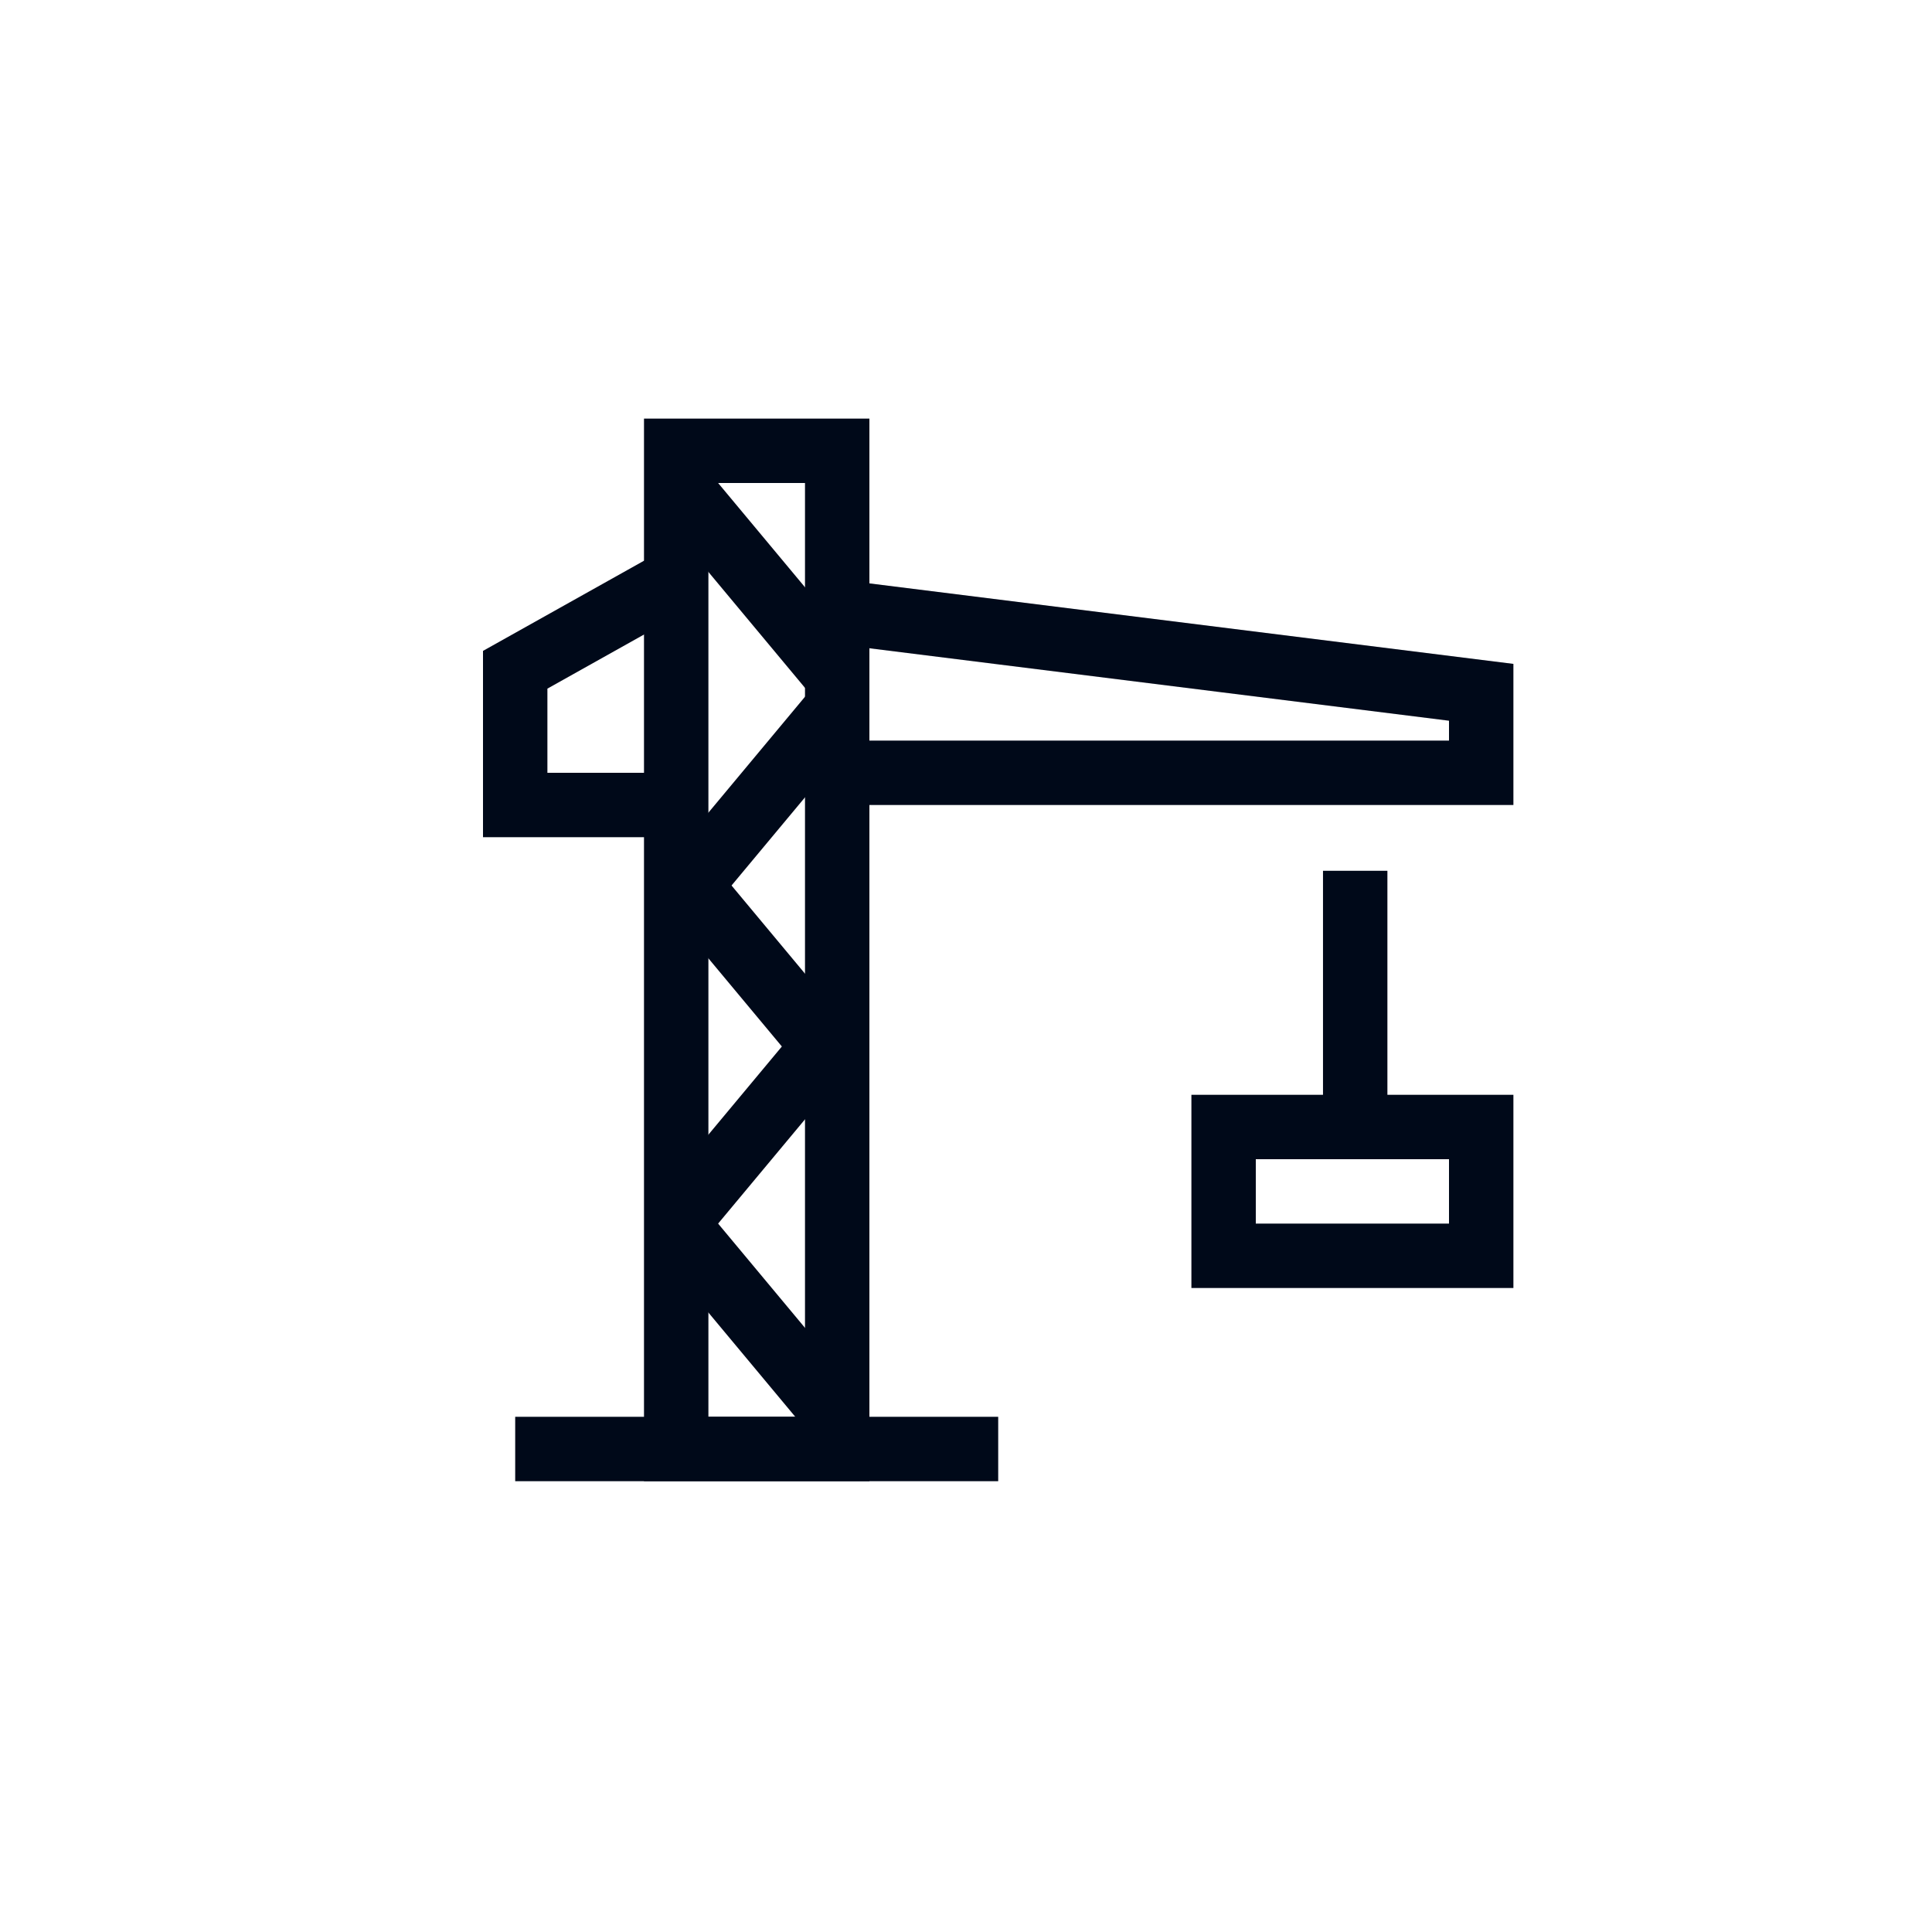
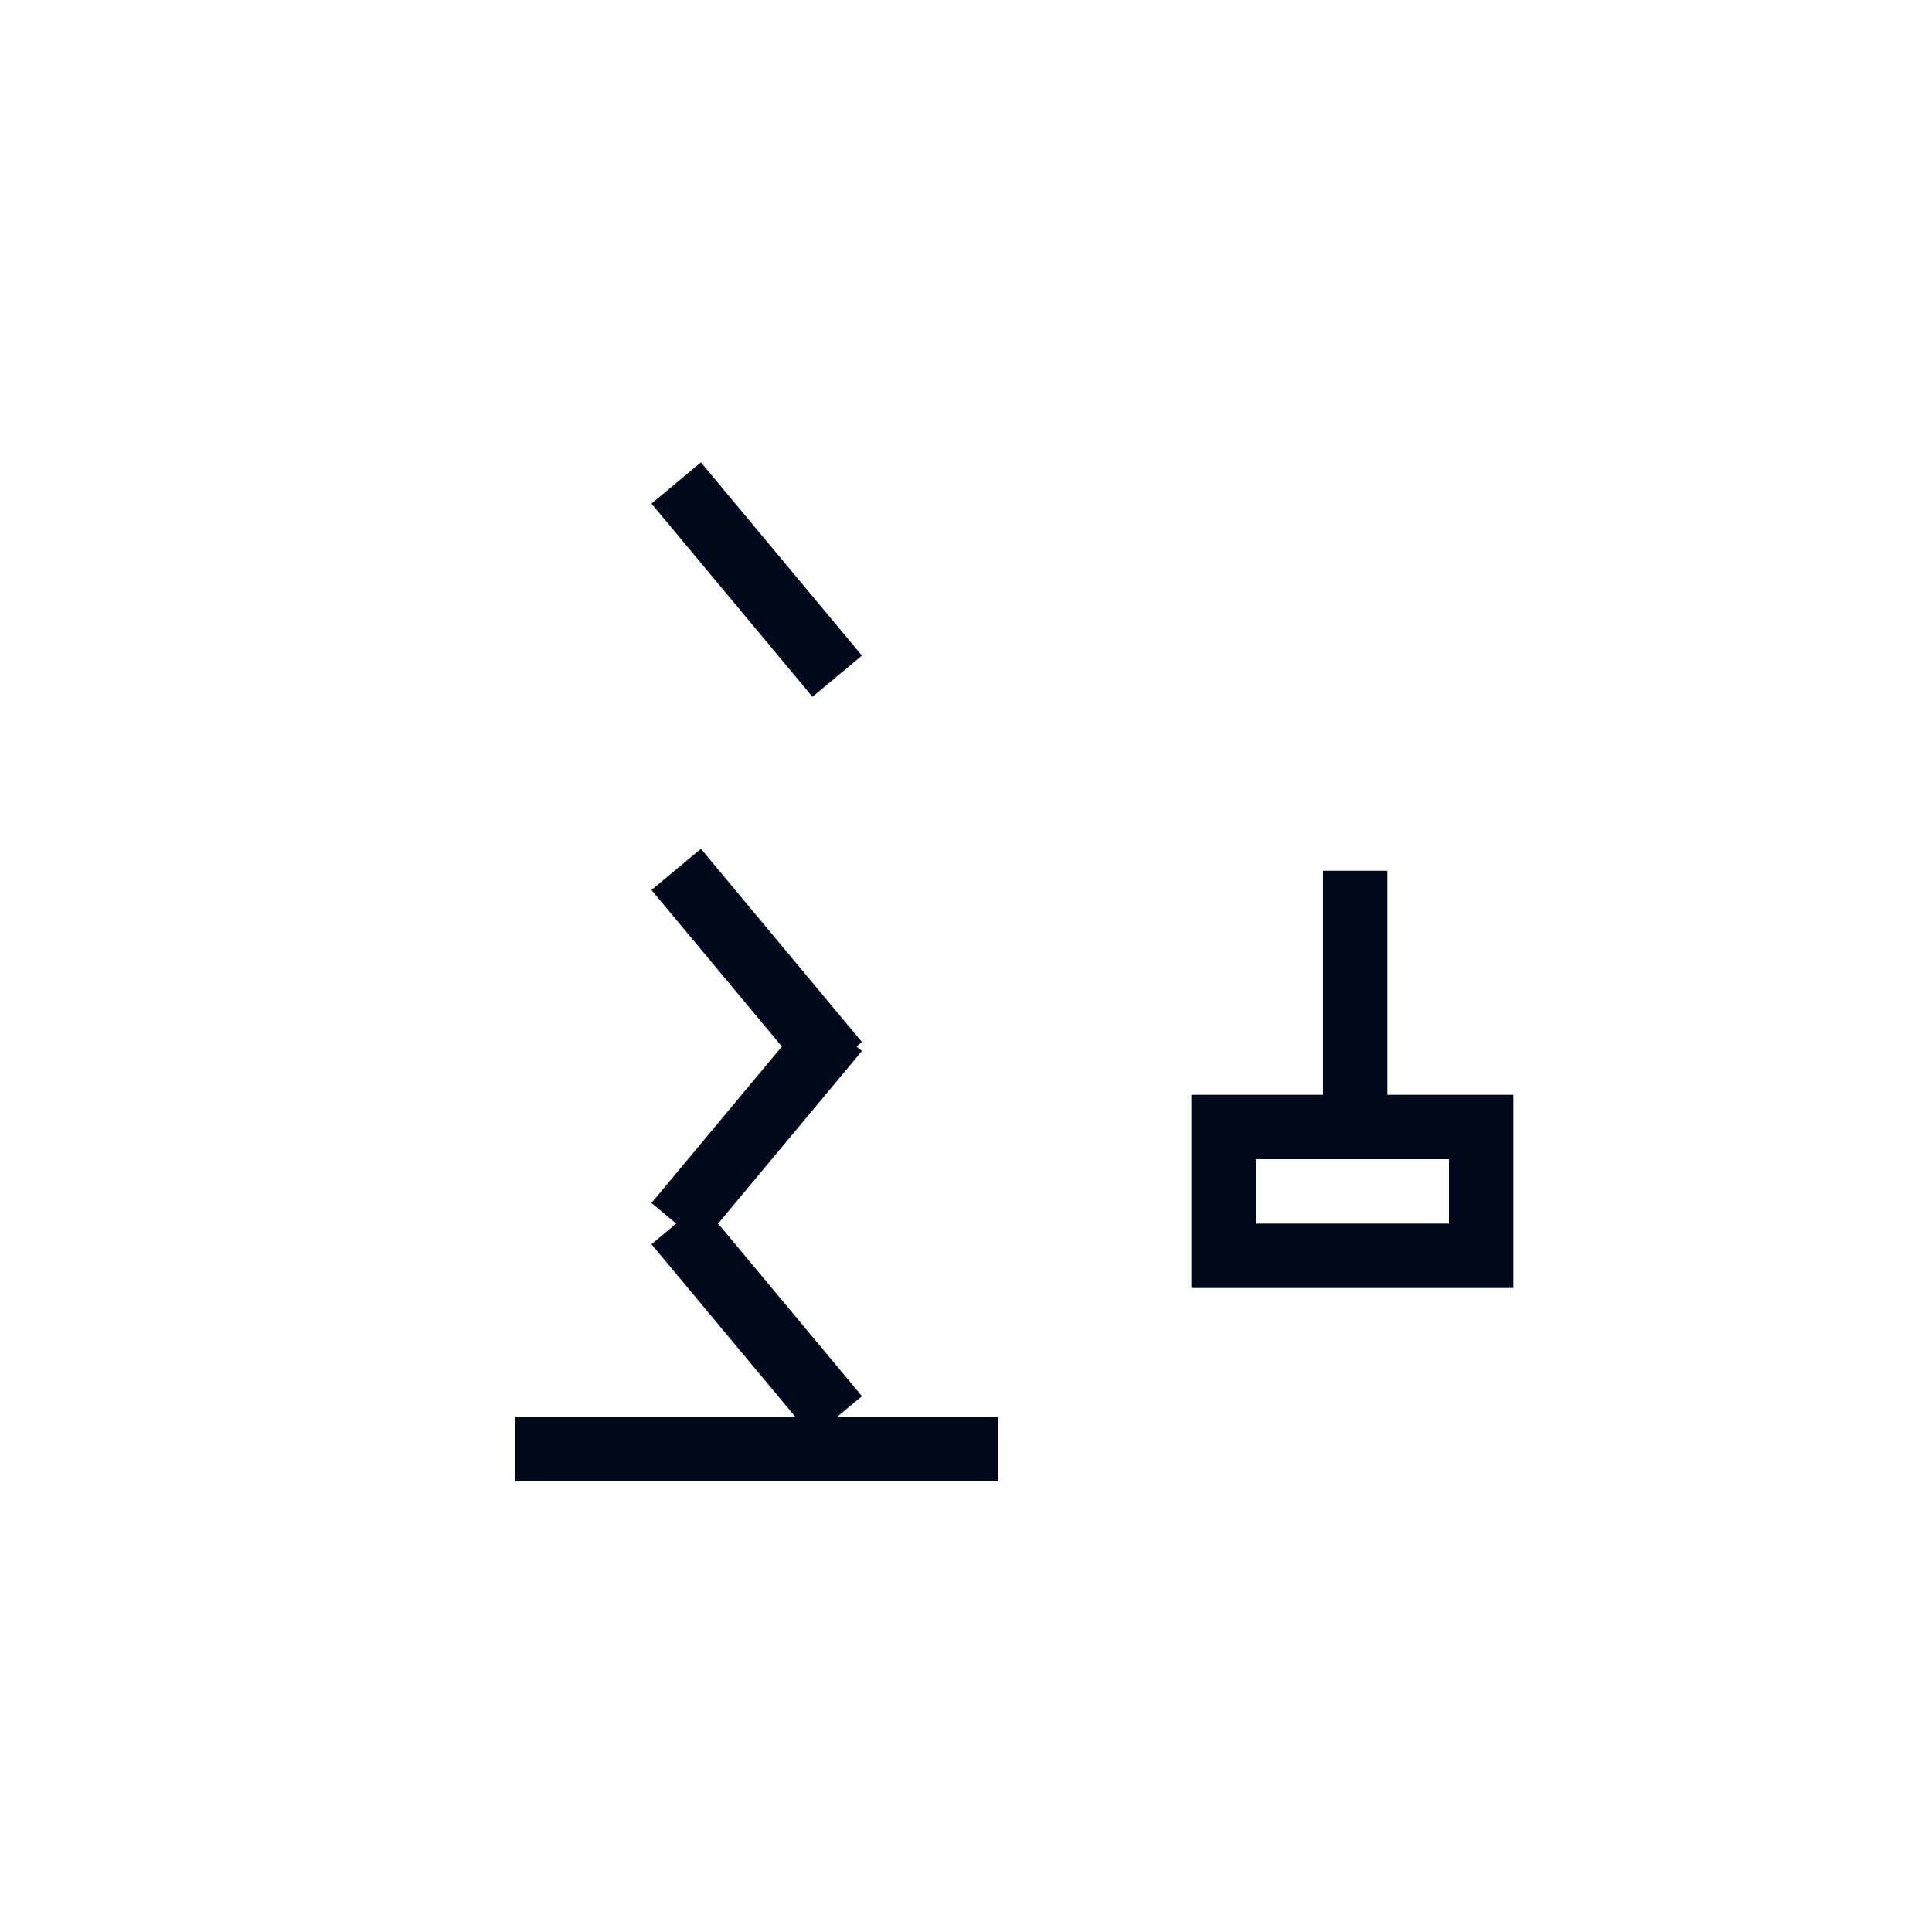
<svg xmlns="http://www.w3.org/2000/svg" width="60" height="60" viewBox="0 0 60 60" fill="none">
  <mask id="mask0" mask-type="alpha" maskUnits="userSpaceOnUse" x="0" y="0" width="60" height="60">
    <rect width="60" height="60" fill="#C4C4C4" />
  </mask>
  <g mask="url(#mask0)">
-     <path d="M26 14H21V45H26V14Z" stroke="#000919" stroke-width="2" stroke-miterlimit="10" stroke-linecap="square" />
    <path d="M17 45H30" stroke="#000919" stroke-width="2" stroke-miterlimit="10" stroke-linecap="square" />
-     <path d="M26 19L46 21.5V24H26" stroke="#000919" stroke-width="2" stroke-miterlimit="10" />
-     <path d="M21 25H16V20.8L21 18" stroke="#000919" stroke-width="2" stroke-miterlimit="10" />
    <path d="M42.087 28.043V34.565" stroke="#000919" stroke-width="2" stroke-miterlimit="10" stroke-linecap="square" />
    <path d="M46 35H38V39H46V35Z" stroke="#000919" stroke-width="2" stroke-miterlimit="10" stroke-linecap="square" />
    <path d="M26 21L21 15" stroke="#000919" stroke-width="2" stroke-miterlimit="10" />
    <path d="M26 33L21 27" stroke="#000919" stroke-width="2" stroke-miterlimit="10" />
    <path d="M26 44L21 38" stroke="#000919" stroke-width="2" stroke-miterlimit="10" />
-     <path d="M26 22L21 28" stroke="#000919" stroke-width="2" stroke-miterlimit="10" />
    <path d="M26 32L21 38" stroke="#000919" stroke-width="2" stroke-miterlimit="10" />
  </g>
</svg>